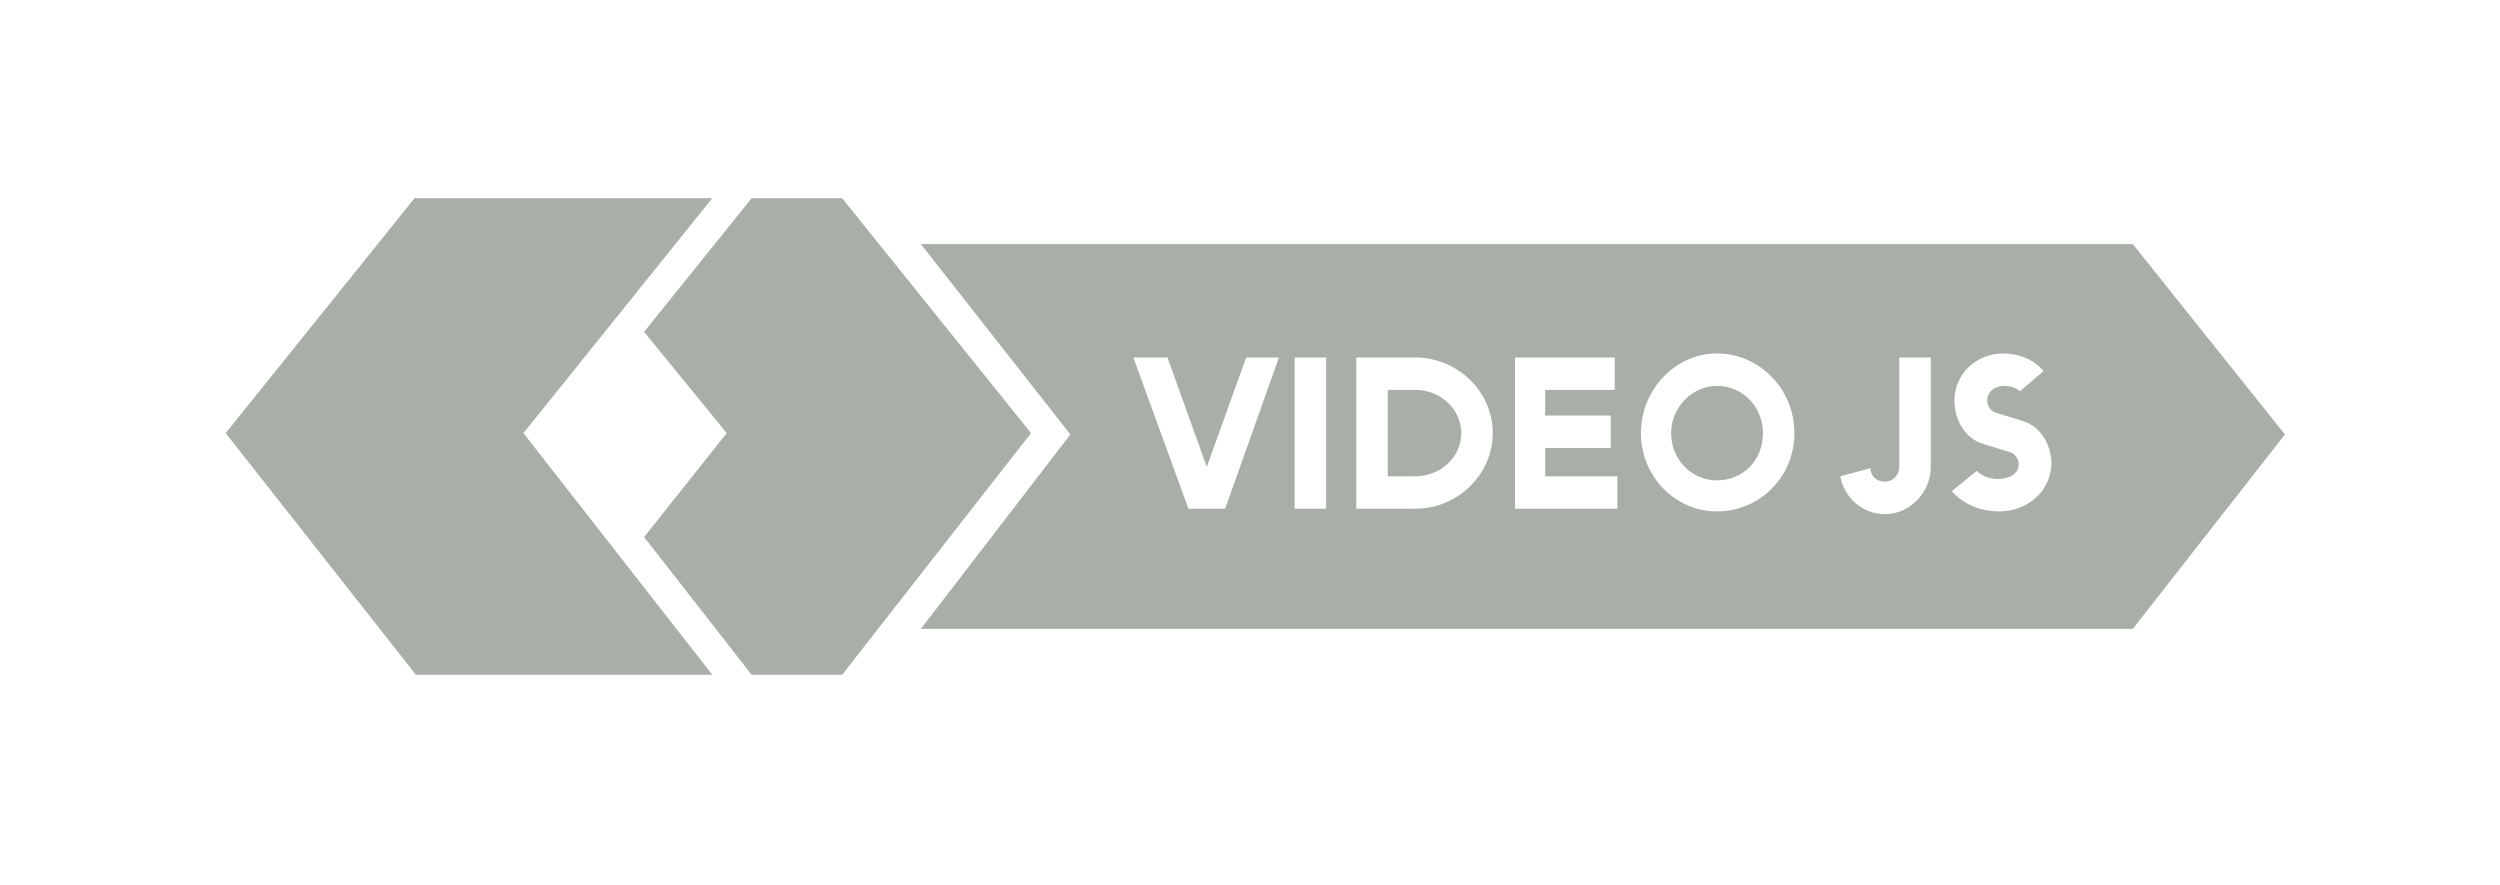
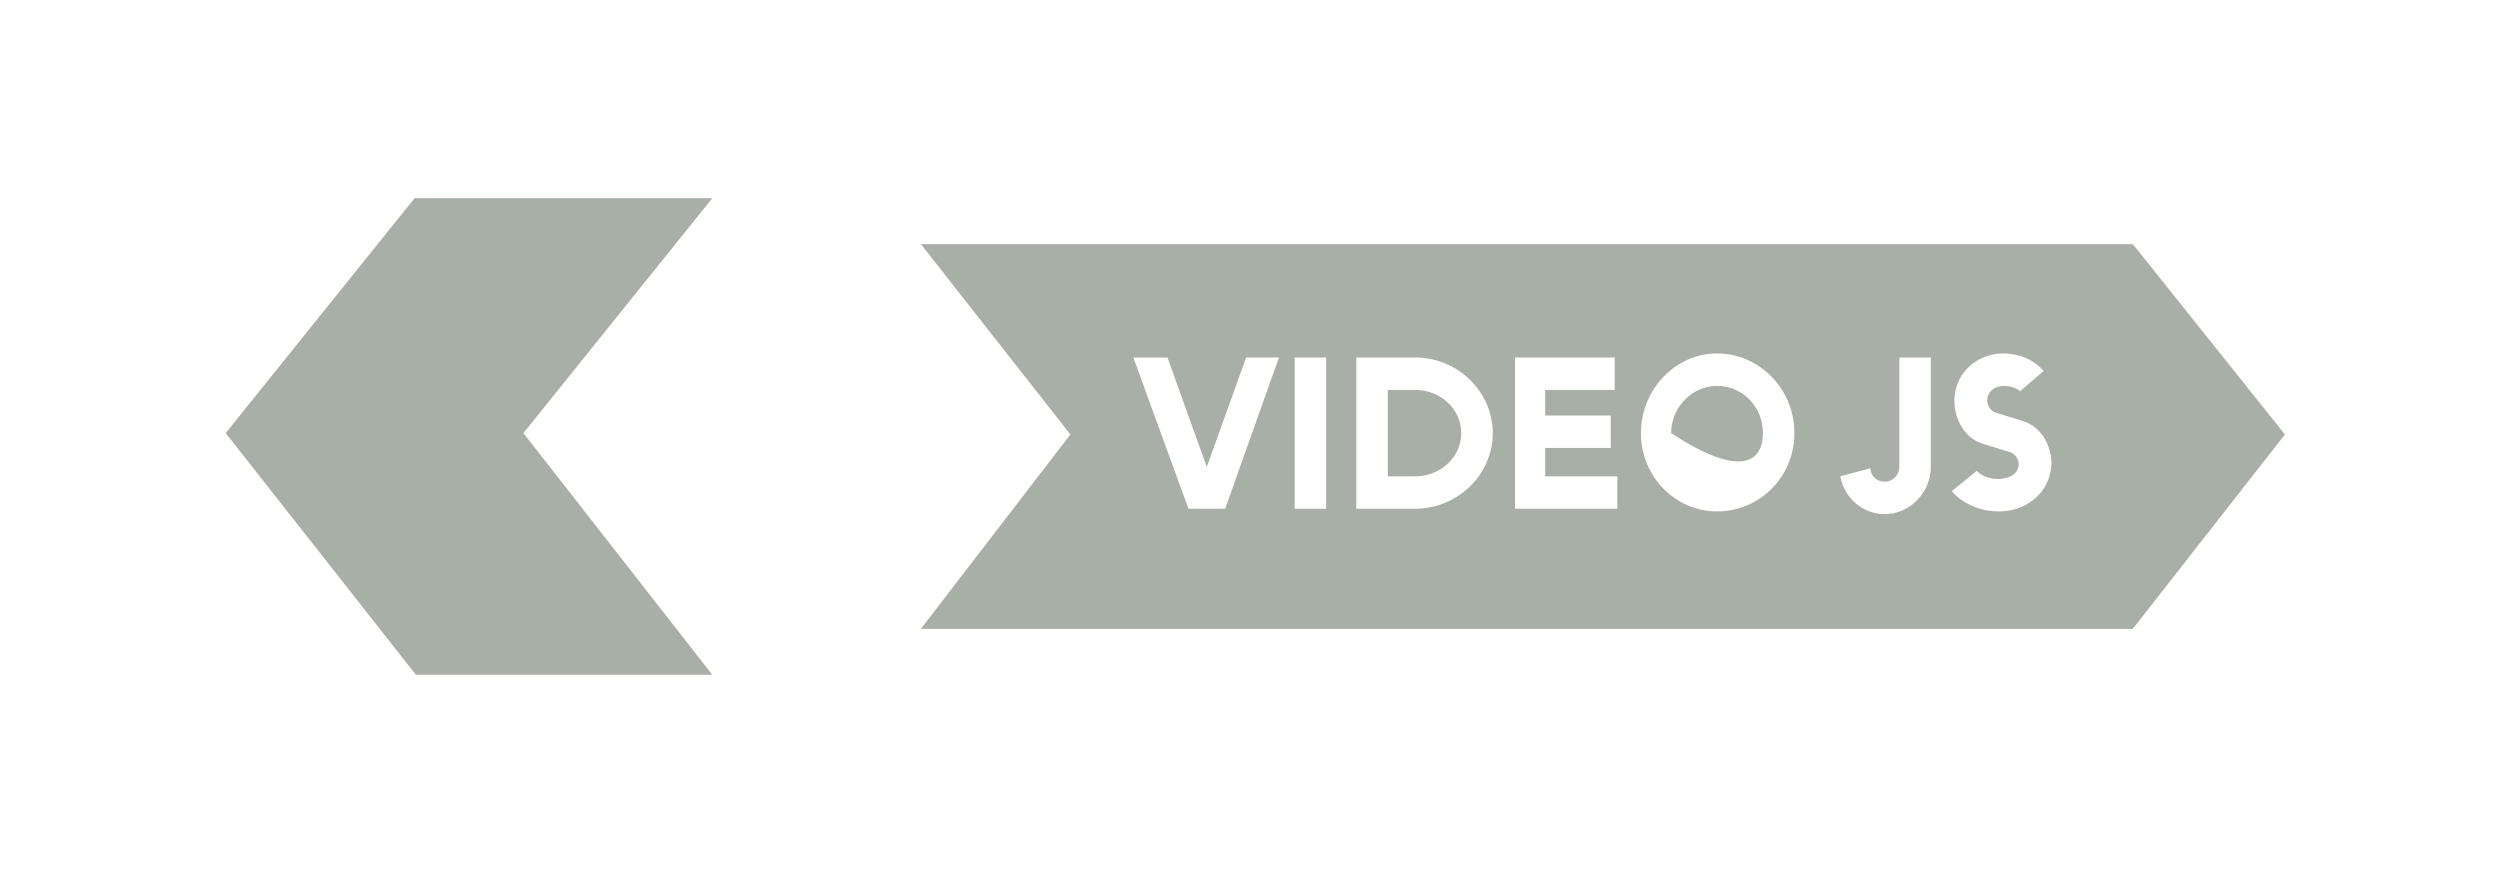
<svg xmlns="http://www.w3.org/2000/svg" width="240" height="85" viewBox="0 0 240 85" fill="none">
  <path d="M68.381 19.026H39.798L21.666 41.578L39.924 64.777H68.381L50.249 41.578L68.381 19.026Z" fill="#A8AFA7" />
-   <path d="M80.846 19.026H72.158L61.833 31.857L69.765 41.578L61.833 51.557L72.158 64.777H80.846L98.978 41.578L80.846 19.026Z" fill="#A8AFA7" />
-   <path d="M164.834 37.042C162.441 37.042 160.427 39.116 160.427 41.578C160.427 44.041 162.315 46.114 164.834 46.114C167.352 46.114 169.241 44.17 169.241 41.578C169.241 38.986 167.226 37.042 164.834 37.042Z" fill="#A8AFA7" />
+   <path d="M164.834 37.042C162.441 37.042 160.427 39.116 160.427 41.578C167.352 46.114 169.241 44.17 169.241 41.578C169.241 38.986 167.226 37.042 164.834 37.042Z" fill="#A8AFA7" />
  <path d="M135.873 37.431H133.229V45.725H135.873C138.265 45.725 140.28 43.911 140.28 41.578C140.28 39.245 138.265 37.431 135.873 37.431Z" fill="#A8AFA7" />
  <path d="M204.749 23.434H88.402L102.757 41.708L88.402 60.371H204.749L219.355 41.708L204.749 23.434ZM117.615 48.836H114.089L108.801 34.32H112.075L115.852 44.818L119.63 34.32H122.777L117.615 48.836ZM127.31 48.836H124.288V34.32H127.31V48.836ZM135.873 48.836H130.206V34.32H135.873C139.902 34.32 143.302 37.56 143.302 41.578C143.302 45.596 139.902 48.836 135.873 48.836ZM155.39 48.836H145.442V34.32H155.012V37.431H148.338V39.893H154.634V43.004H148.338V45.726H155.264V48.836H155.39ZM164.833 49.095C160.804 49.095 157.53 45.726 157.53 41.578C157.53 37.431 160.804 33.932 164.833 33.932C168.863 33.932 172.262 37.301 172.262 41.578C172.262 45.855 168.863 49.095 164.833 49.095ZM185.358 44.818C185.358 47.281 183.343 49.355 180.951 49.355C178.81 49.355 177.047 47.799 176.669 45.726L179.566 44.948C179.566 45.726 180.195 46.244 180.951 46.244C181.706 46.244 182.336 45.596 182.336 44.818V34.32H185.358V44.818ZM191.905 49.095C190.017 49.095 188.38 48.318 187.372 47.151L189.765 45.207C190.142 45.596 190.898 45.985 191.779 45.985C192.913 45.985 193.794 45.466 193.794 44.559C193.794 44.041 193.416 43.522 192.913 43.393L190.394 42.615C188.631 42.097 187.624 40.282 187.624 38.468C187.624 35.746 189.891 33.932 192.283 33.932C193.92 33.932 195.305 34.58 196.186 35.617L193.92 37.56C193.668 37.301 193.039 37.042 192.409 37.042C191.402 37.042 190.772 37.69 190.772 38.468C190.772 38.986 191.15 39.505 191.653 39.634L194.172 40.412C195.935 40.93 196.942 42.745 196.942 44.559C196.816 47.281 194.55 49.095 191.905 49.095Z" fill="#A8AFA7" />
</svg>